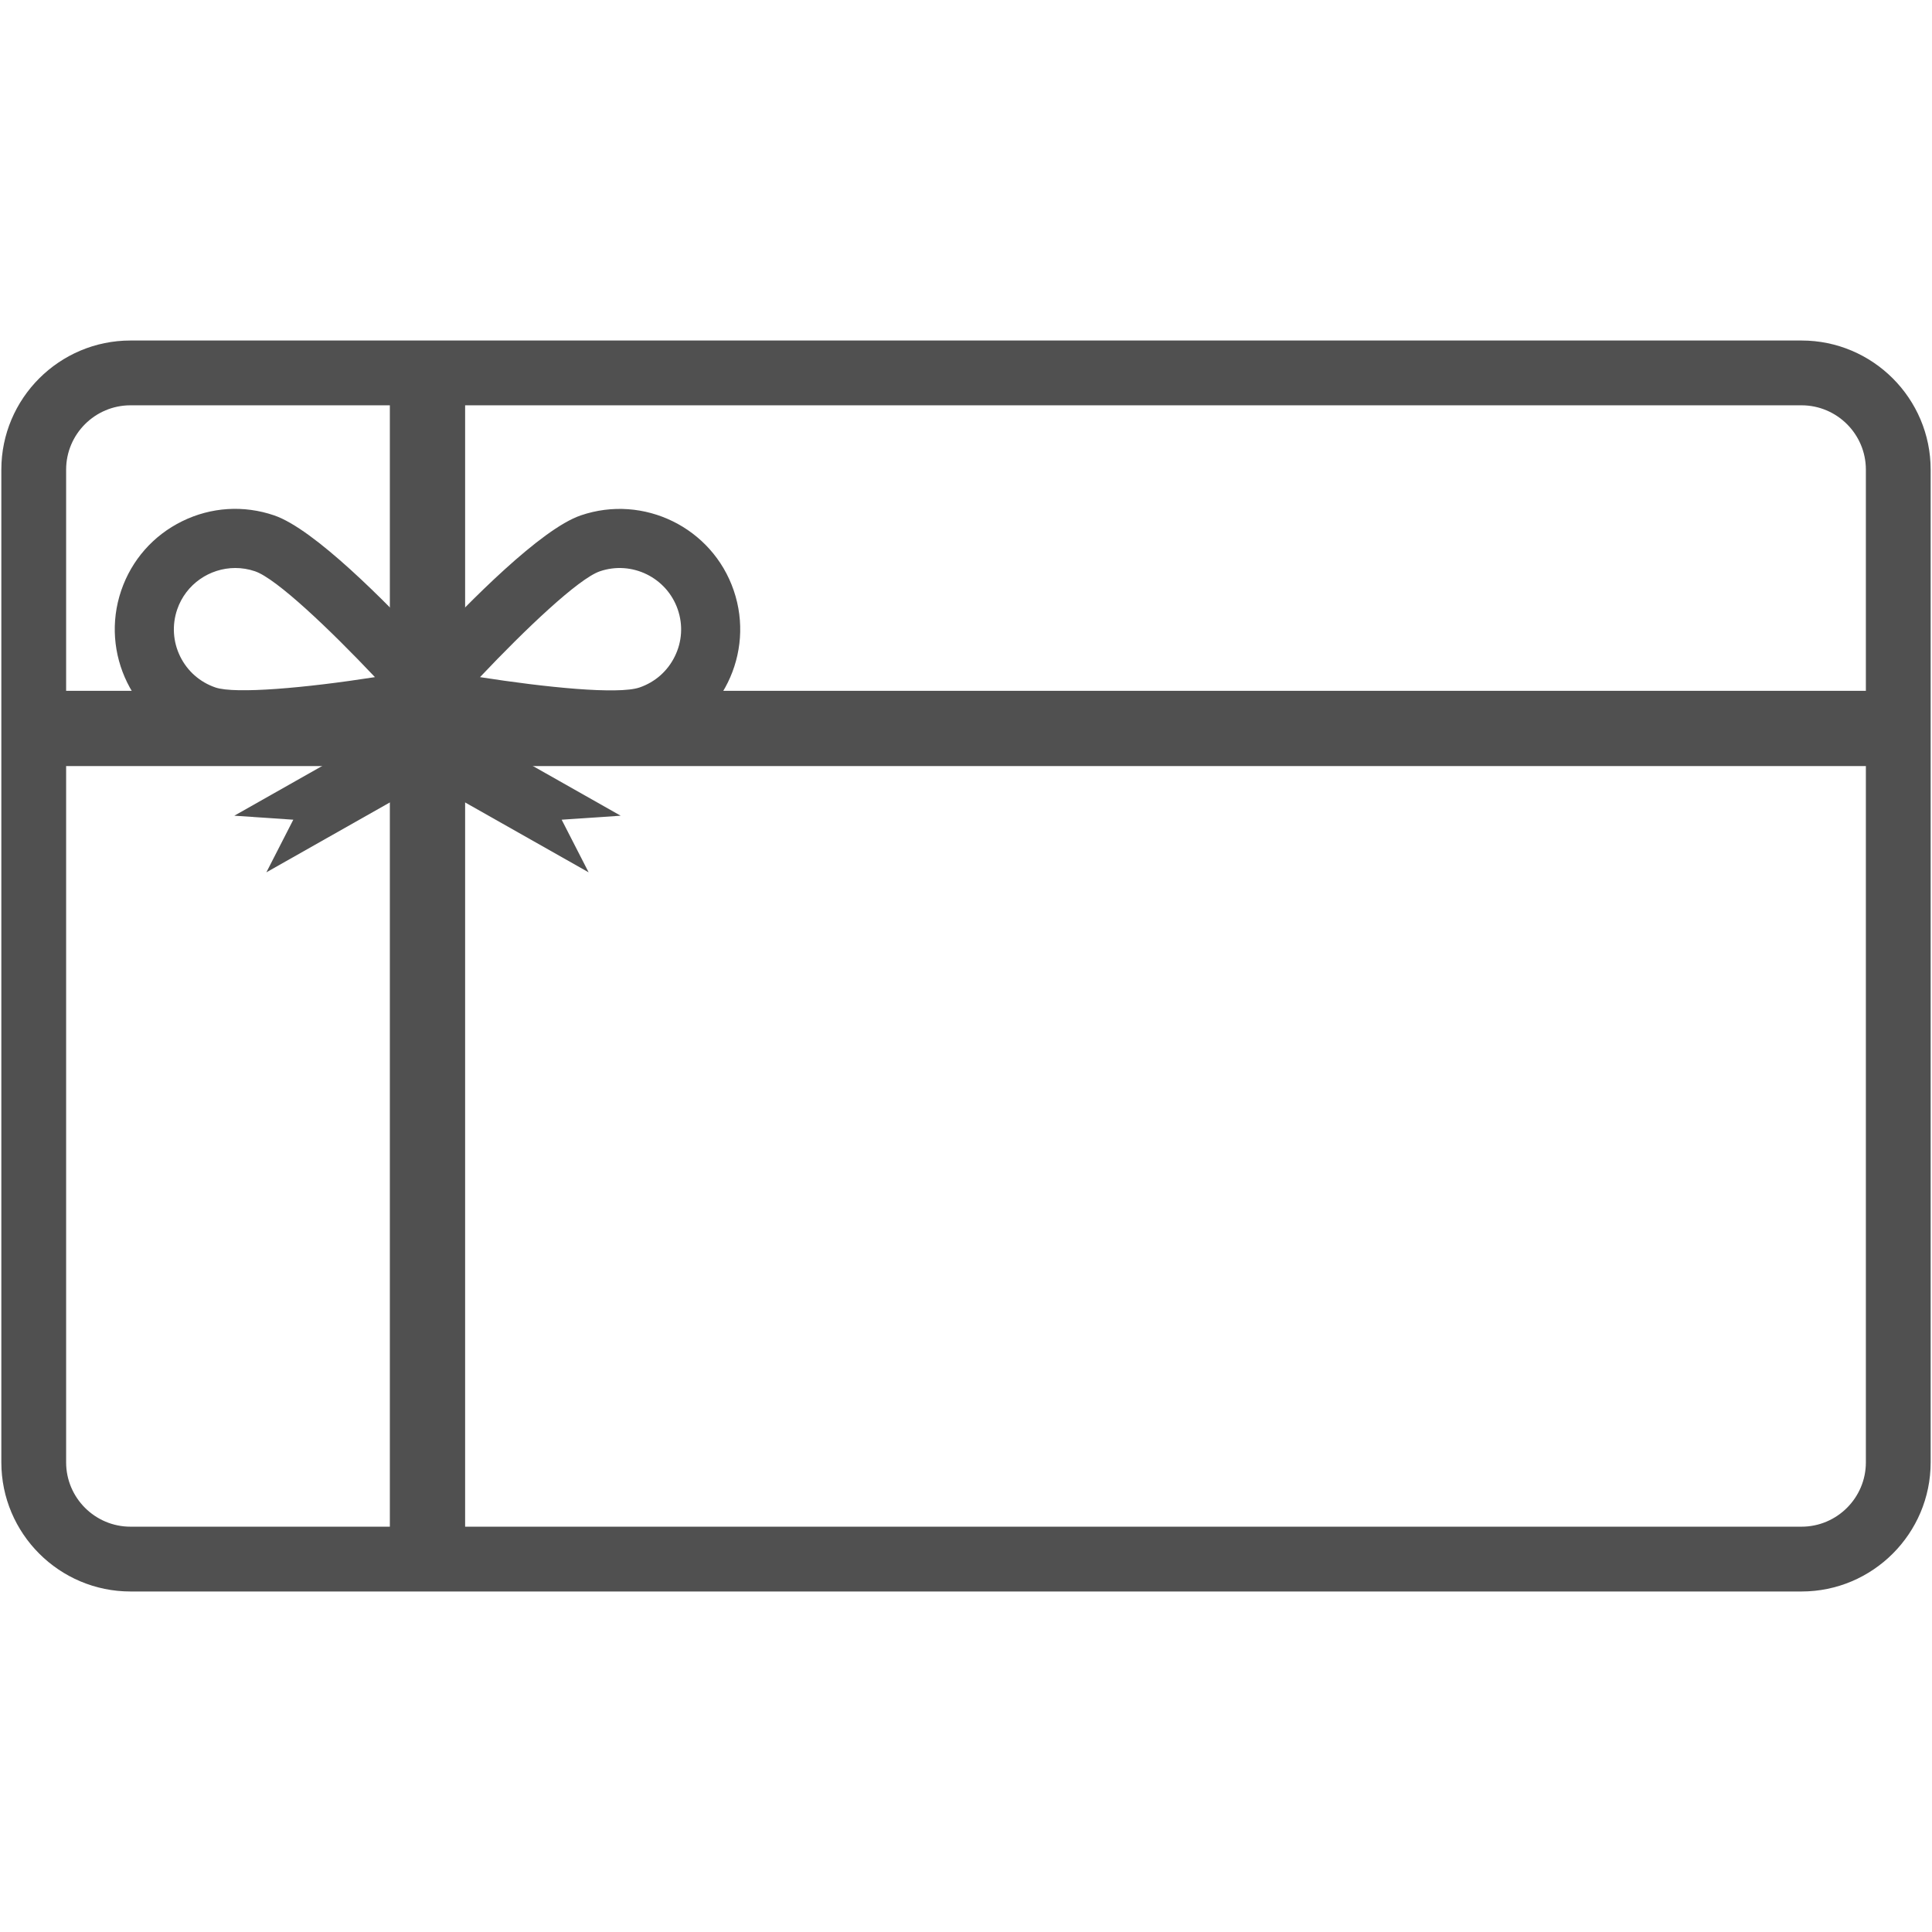
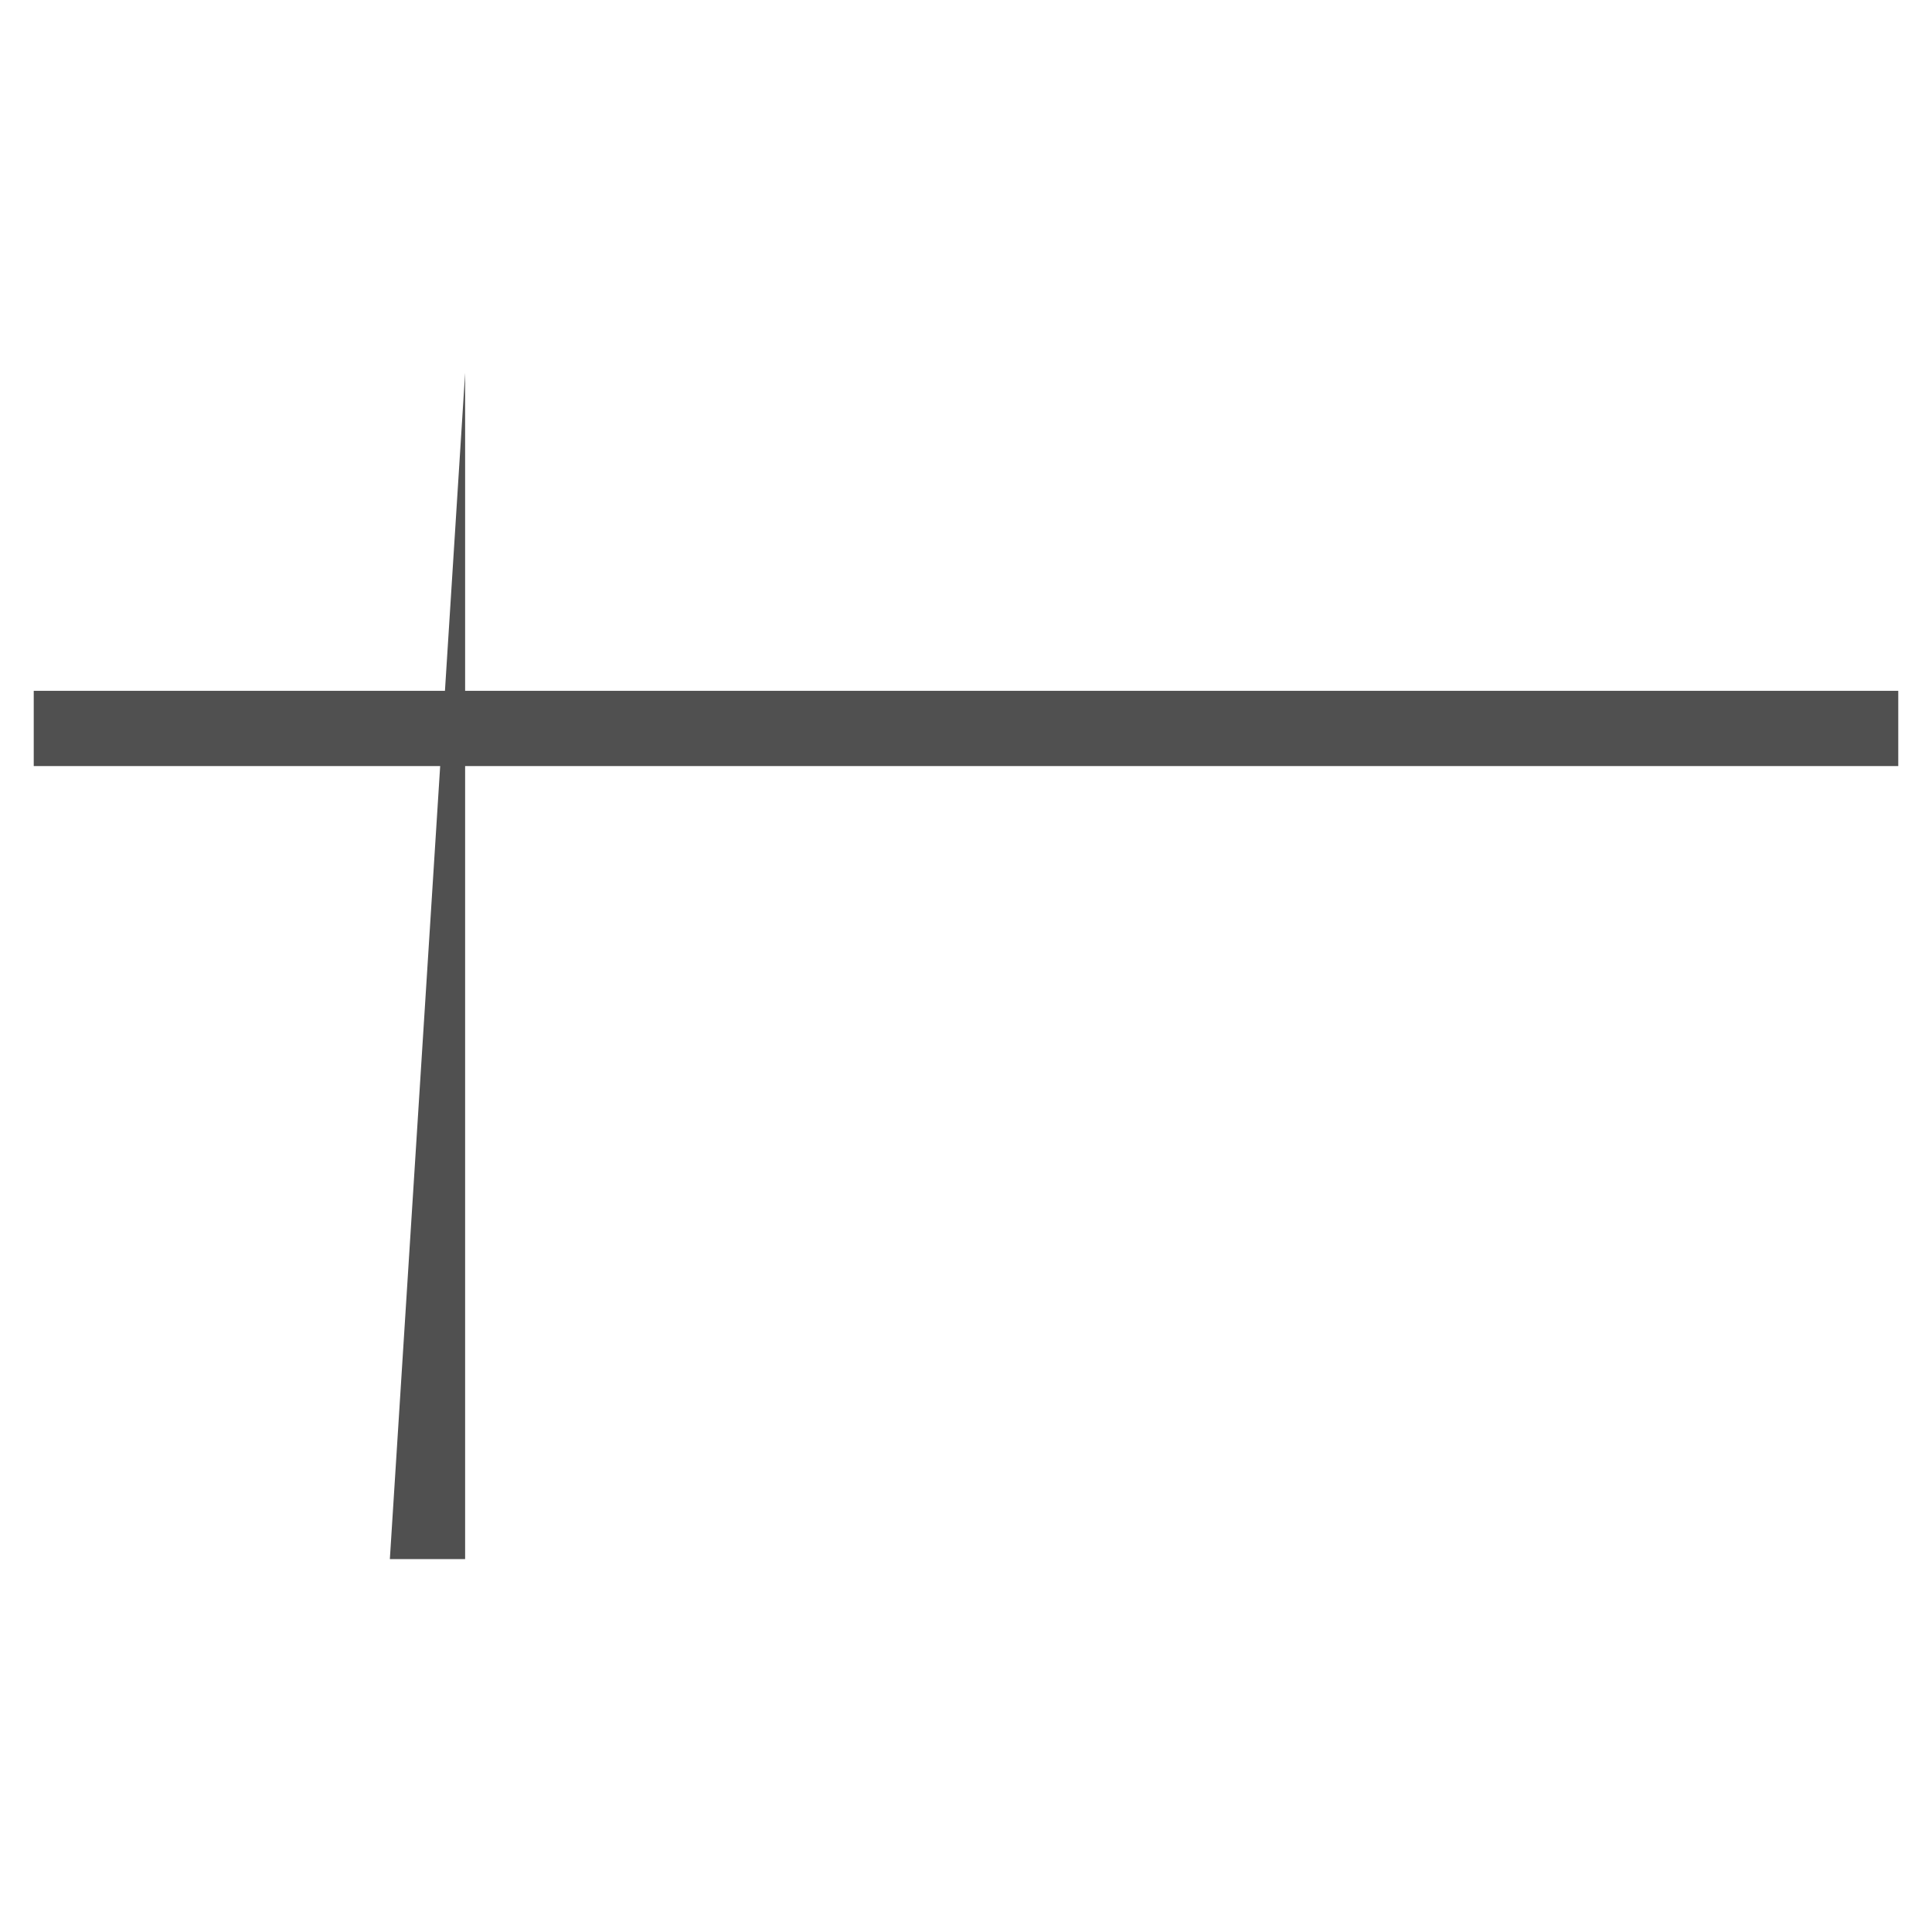
<svg xmlns="http://www.w3.org/2000/svg" width="1080" viewBox="0 0 810 810" height="1080" version="1.0">
  <path fill="transparent" d="M 0 142.762 L 810 142.762 L 810 667.012 L 0 667.012 Z M 0 142.762 " />
-   <path fill="#505050" d="M 54.707 169.926 C 39.832 169.926 27.723 182.027 27.723 196.902 L 27.723 613.094 C 27.723 627.969 39.832 640.07 54.707 640.07 L 755.293 640.07 C 770.168 640.07 782.277 627.969 782.277 613.094 L 782.277 196.902 C 782.277 182.027 770.168 169.926 755.293 169.926 Z M 755.293 667.238 L 54.707 667.238 C 24.855 667.238 0.562 642.945 0.562 613.094 L 0.562 196.902 C 0.562 167.051 24.855 142.762 54.707 142.762 L 755.293 142.762 C 785.145 142.762 809.438 167.051 809.438 196.902 L 809.438 613.094 C 809.438 642.945 785.145 667.238 755.293 667.238 " />
-   <path fill="#505050" d="M 195.004 156.348 L 195.004 653.652 L 163.449 653.652 L 163.449 156.348 L 195.004 156.348 " />
+   <path fill="#505050" d="M 195.004 156.348 L 195.004 653.652 L 163.449 653.652 L 195.004 156.348 " />
  <path fill="#505050" d="M 795.855 289.629 L 795.855 321.18 L 14.145 321.18 L 14.145 289.629 L 795.855 289.629 " />
-   <path fill="#505050" d="M 75.535 275.211 C 72.516 269.047 72.066 262.074 74.273 255.559 C 77.918 244.875 87.953 238.137 98.664 238.137 C 101.414 238.137 104.188 238.578 106.938 239.52 C 115.938 242.598 138.242 263.84 157.199 283.891 C 128.031 288.445 98.562 291.051 90.312 288.223 C 83.816 285.992 78.562 281.387 75.535 275.211 Z M 201.246 283.891 C 220.203 263.84 242.512 242.598 251.504 239.52 C 264.938 234.941 279.586 242.148 284.168 255.559 C 286.398 262.074 285.957 269.047 282.906 275.211 C 279.883 281.387 274.625 285.992 268.137 288.223 C 259.137 291.297 228.531 288.148 201.246 283.891 Z M 307.621 247.555 C 298.621 221.184 269.844 207.078 243.504 216.078 C 226.797 221.777 196.582 252.414 179.234 271.125 C 161.891 252.414 131.652 221.777 114.945 216.078 C 102.18 211.715 88.477 212.582 76.383 218.527 C 64.262 224.48 55.188 234.789 50.828 247.555 C 41.828 273.922 55.961 302.672 82.305 311.668 C 87.309 313.406 94.672 314.078 103.172 314.078 C 119.379 314.078 139.777 311.617 156.309 309.117 L 156.316 309.117 L 98.234 341.988 L 122.969 343.664 L 111.672 365.73 L 179.223 327.5 L 246.785 365.73 L 235.477 343.664 L 260.219 341.988 L 202.145 309.117 C 218.668 311.617 239.066 314.078 255.27 314.078 C 263.777 314.078 271.137 313.406 276.145 311.668 C 302.512 302.672 316.637 273.922 307.621 247.555 " />
</svg>